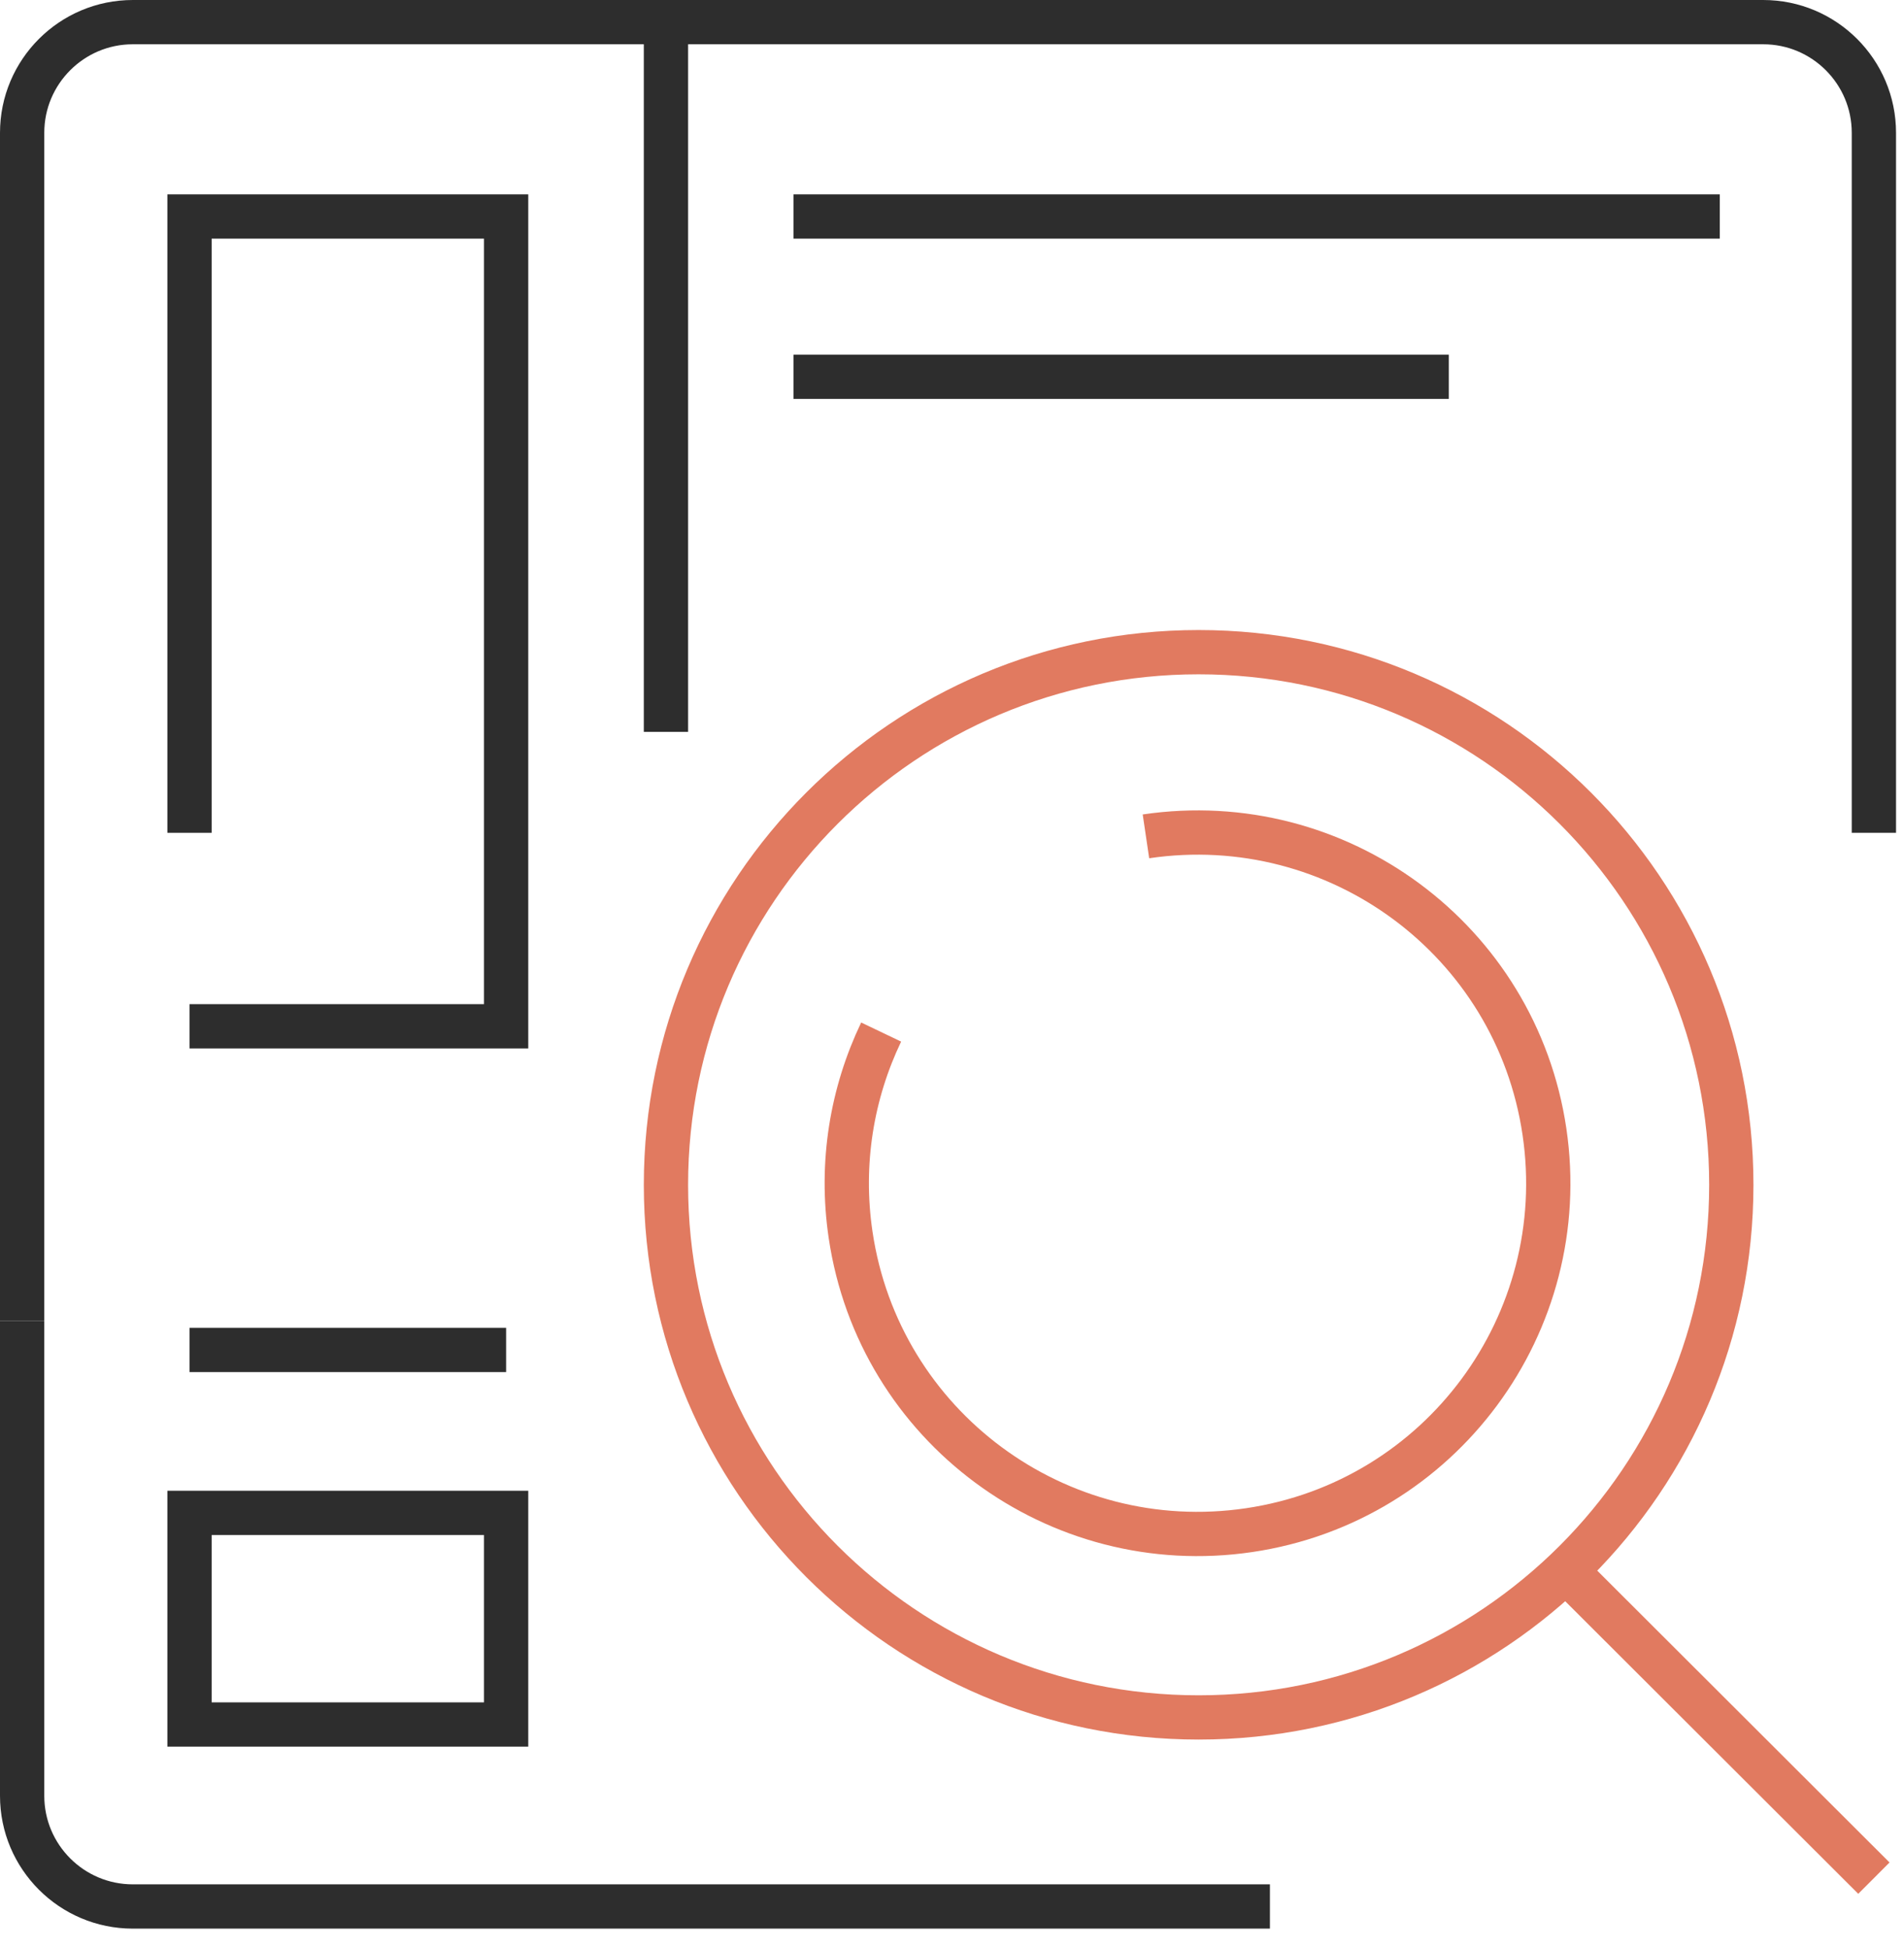
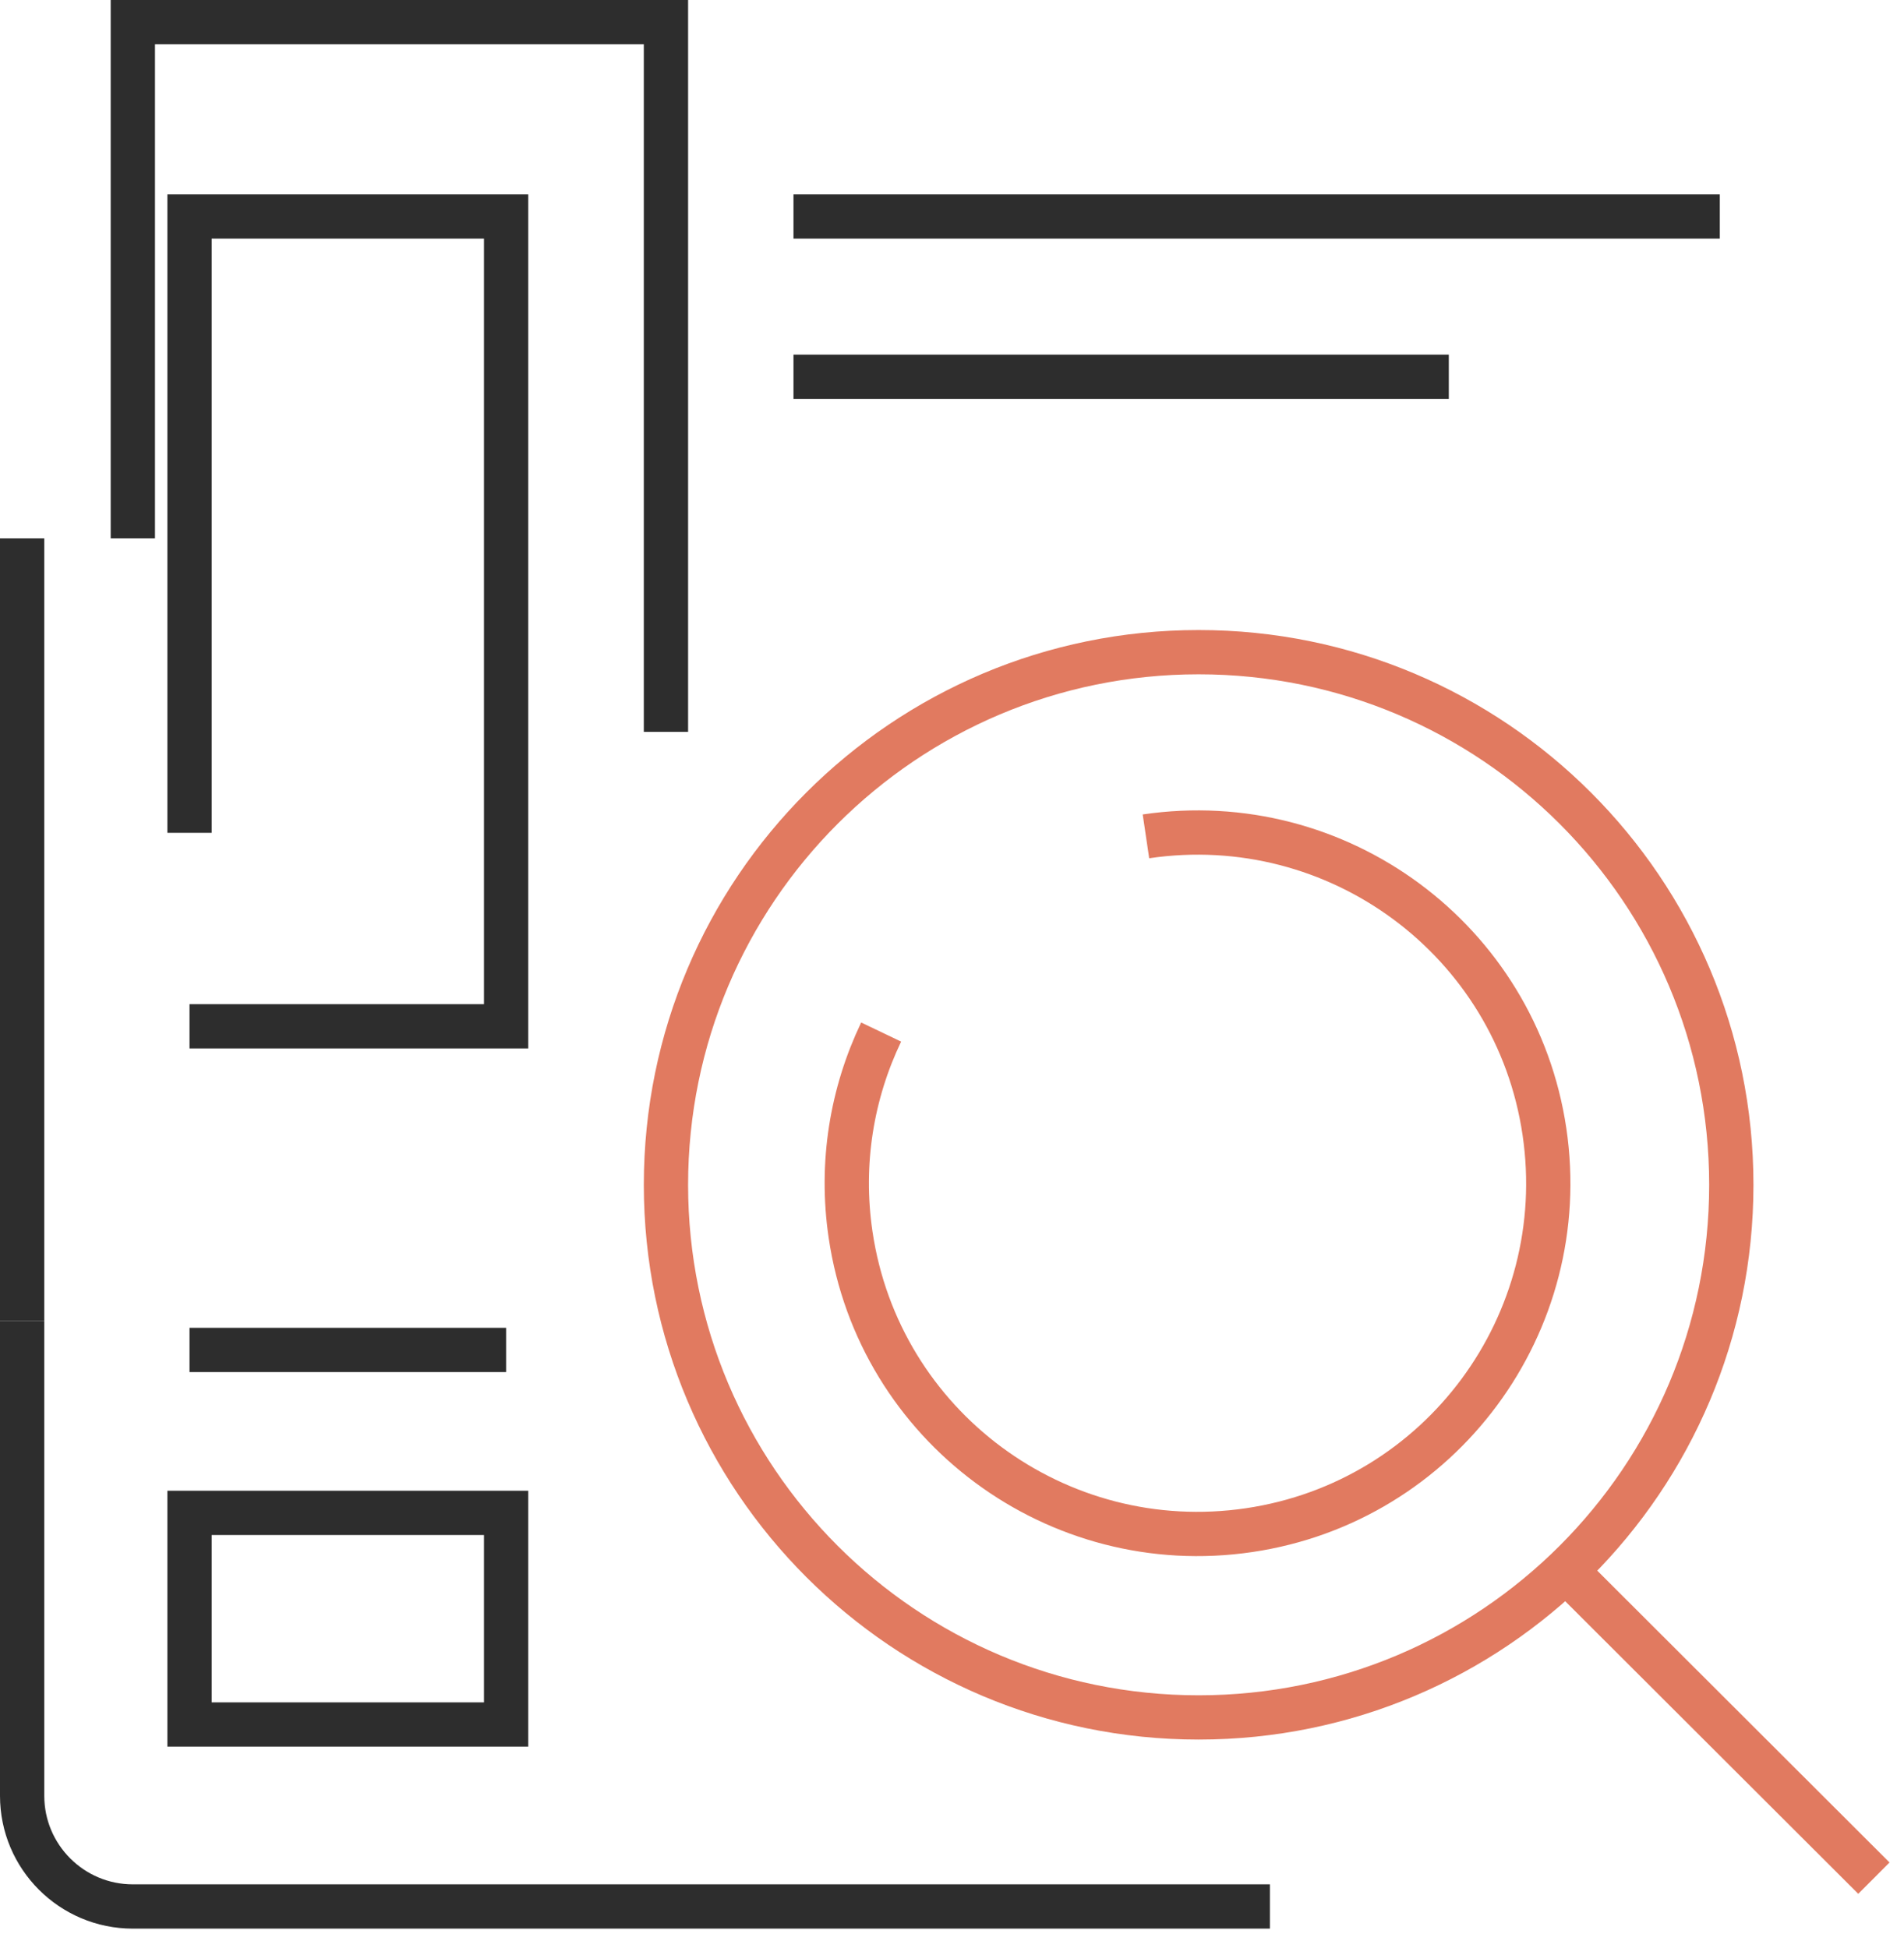
<svg xmlns="http://www.w3.org/2000/svg" width="43" height="44" viewBox="0 0 43 44" fill="none">
  <g clip-path="url(#clip0_133_1555)">
-     <path d="M15.04 16.53V0.5H3C1.62 0.5 0.5 1.62 0.5 3V12.16" stroke="#2D2D2D" stroke-miterlimit="10" />
-     <path d="M42.32 18.81V3C42.32 1.62 41.2 0.5 39.82 0.5H15.04" stroke="#2D2D2D" stroke-miterlimit="10" />
+     <path d="M15.04 16.53V0.5H3V12.16" stroke="#2D2D2D" stroke-miterlimit="10" />
    <path d="M0.5 12.16V29.83" stroke="#2D2D2D" stroke-miterlimit="10" />
    <path d="M0.5 29.83V40.56C0.5 41.94 1.62 43.06 3 43.06H28.68" stroke="#2D2D2D" stroke-miterlimit="10" />
    <path d="M25.88 18.89C30.21 18.25 34.24 21.23 34.88 25.56C35.52 29.89 32.54 33.92 28.21 34.56C23.88 35.2 19.85 32.22 19.21 27.89C18.97 26.27 19.24 24.69 19.9 23.31" stroke="#E17A60" stroke-miterlimit="10" />
    <path d="M27.07 38.79C33.714 38.79 39.1 33.404 39.1 26.76C39.1 20.116 33.714 14.73 27.07 14.73C20.426 14.73 15.04 20.116 15.04 26.76C15.04 33.404 20.426 38.79 27.07 38.79Z" stroke="#E17A60" stroke-miterlimit="10" />
    <path d="M42.32 42.42L35.36 35.47" stroke="#E17A60" stroke-miterlimit="10" />
    <path d="M4.28 18.81V4.89H11.43V23.18H4.28" stroke="#2D2D2D" stroke-miterlimit="10" />
    <path d="M11.43 34.17H4.28V38.95H11.43V34.17Z" stroke="#2D2D2D" stroke-miterlimit="10" />
    <path d="M17.92 4.89H38.84" stroke="#2D2D2D" stroke-miterlimit="10" />
    <path d="M17.92 8.51H32.72" stroke="#2D2D2D" stroke-miterlimit="10" />
    <path d="M4.28 30.49H11.43" stroke="#2D2D2D" stroke-miterlimit="10" />
  </g>
  <defs>
    <clipPath id="clip0_133_1555">
      <rect width="42.82" height="43.56" fill="white" />
    </clipPath>
  </defs>
</svg>